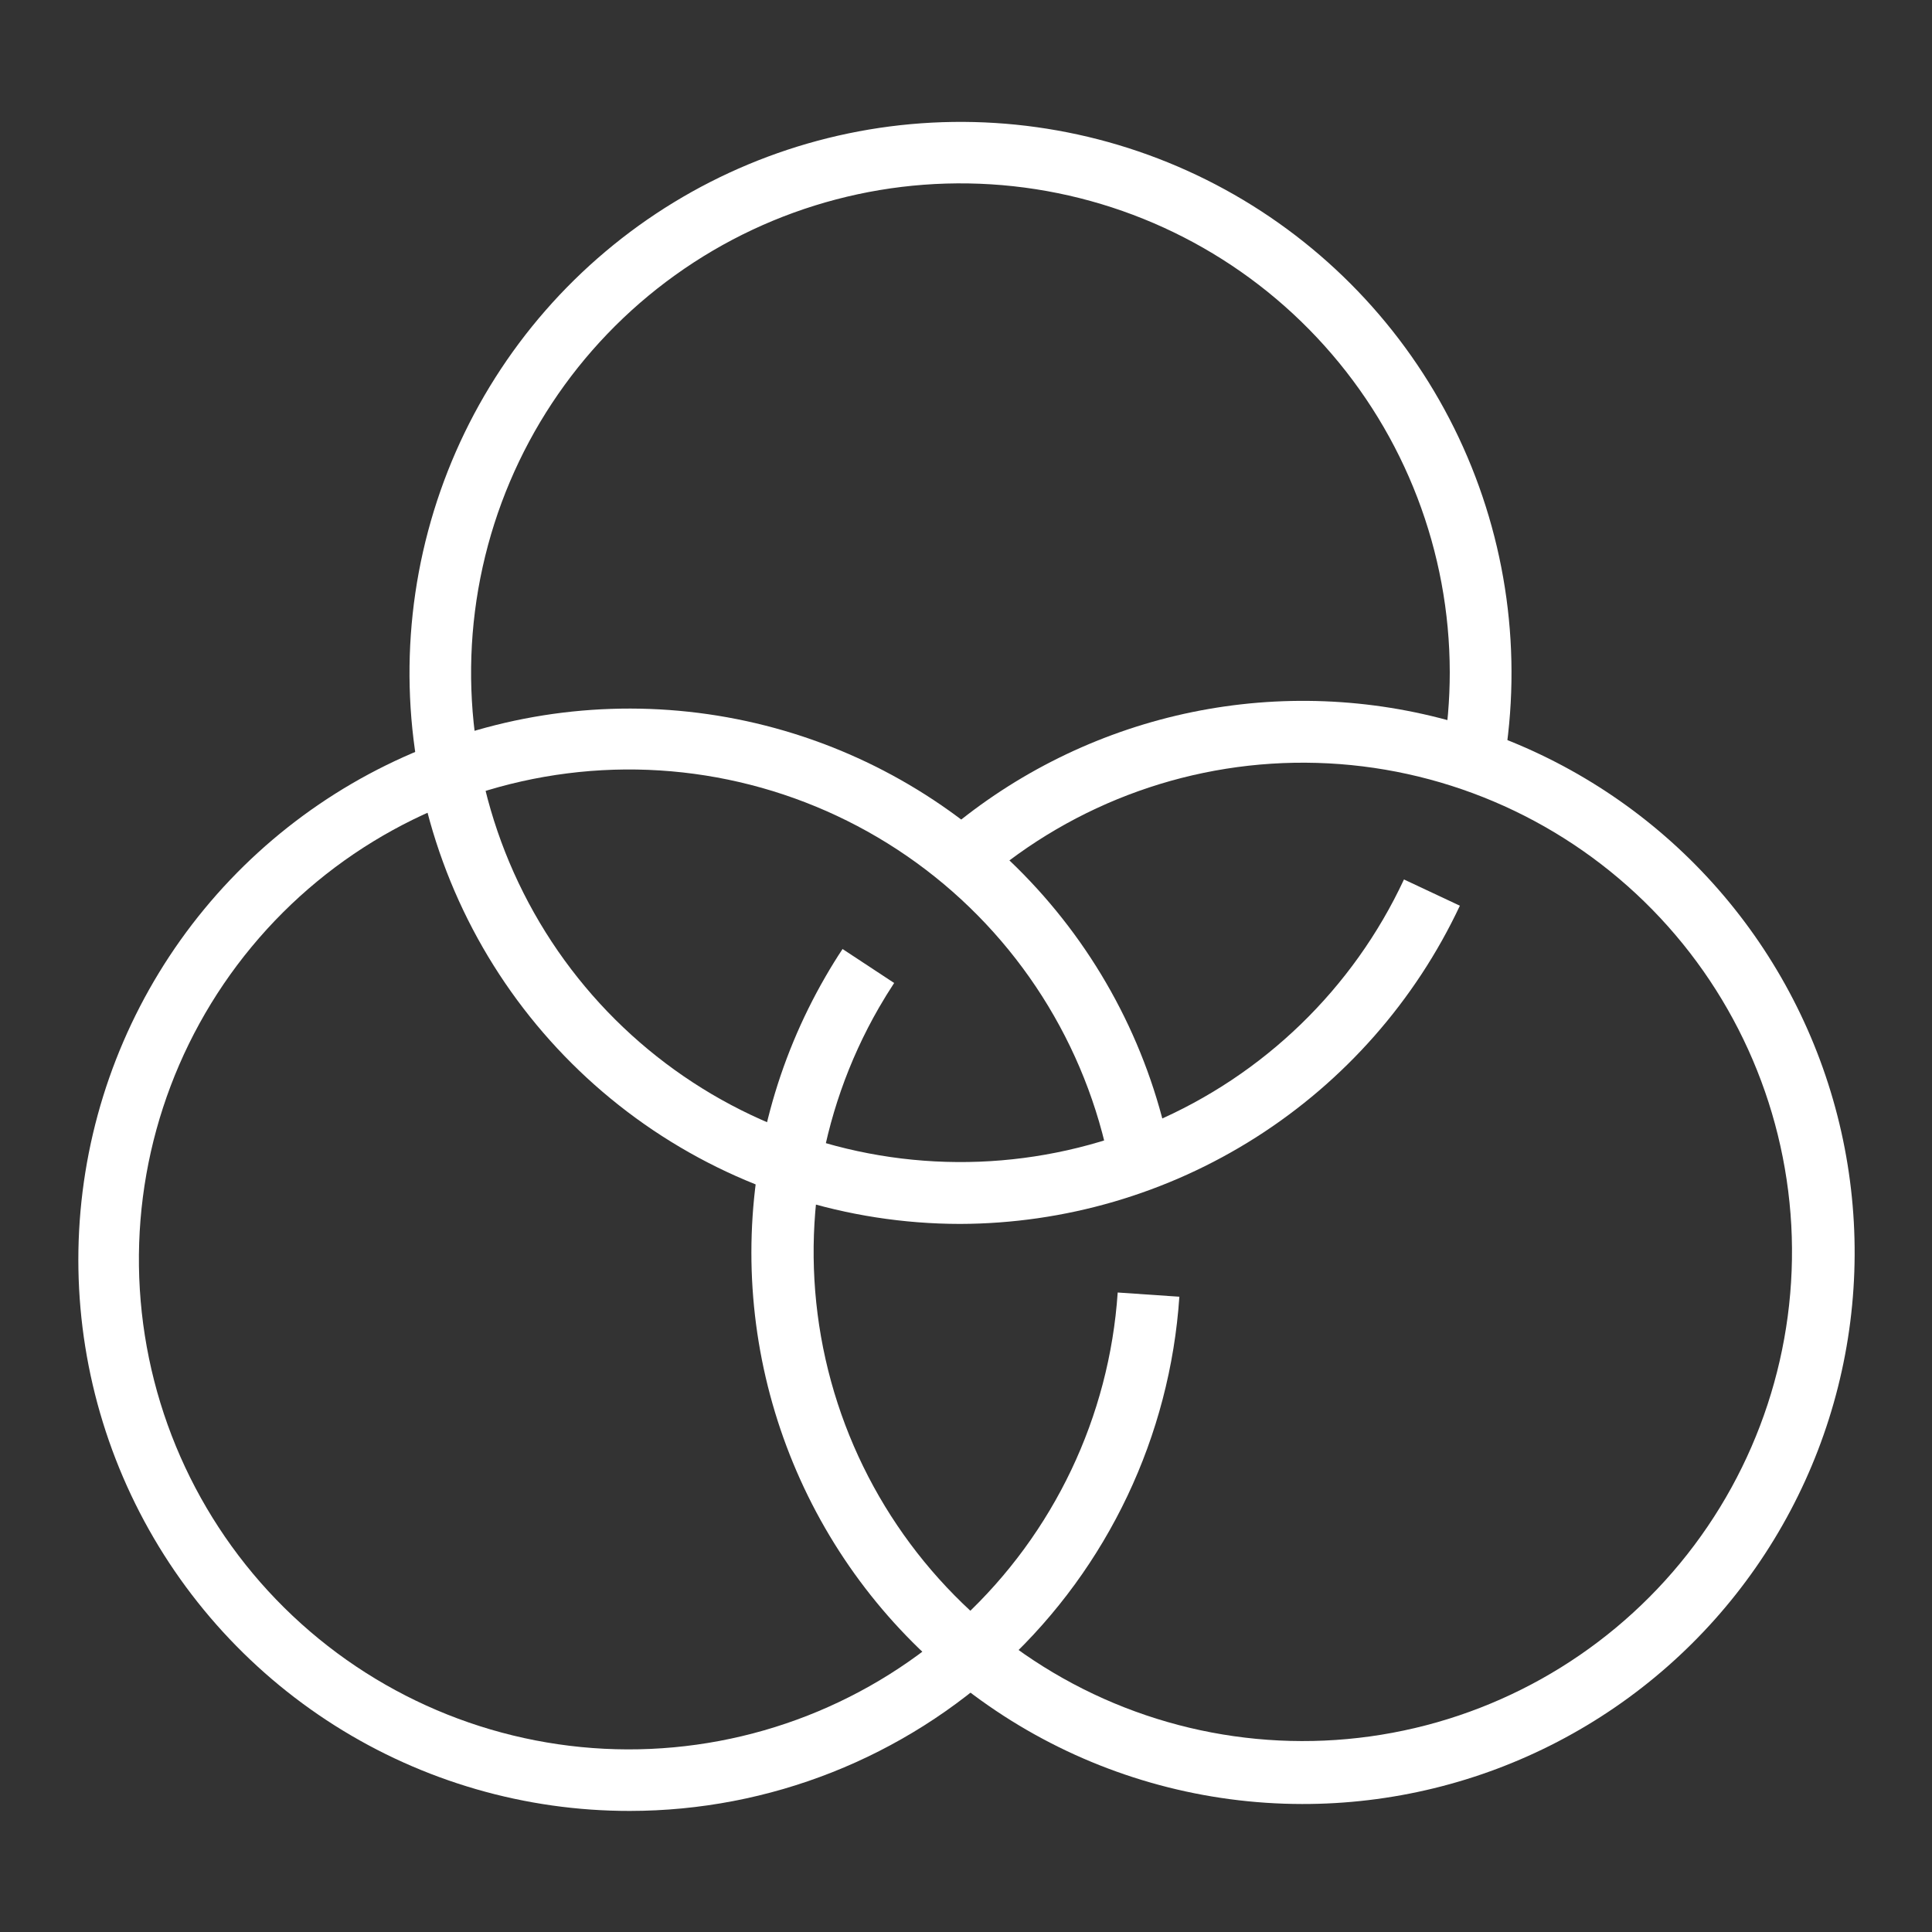
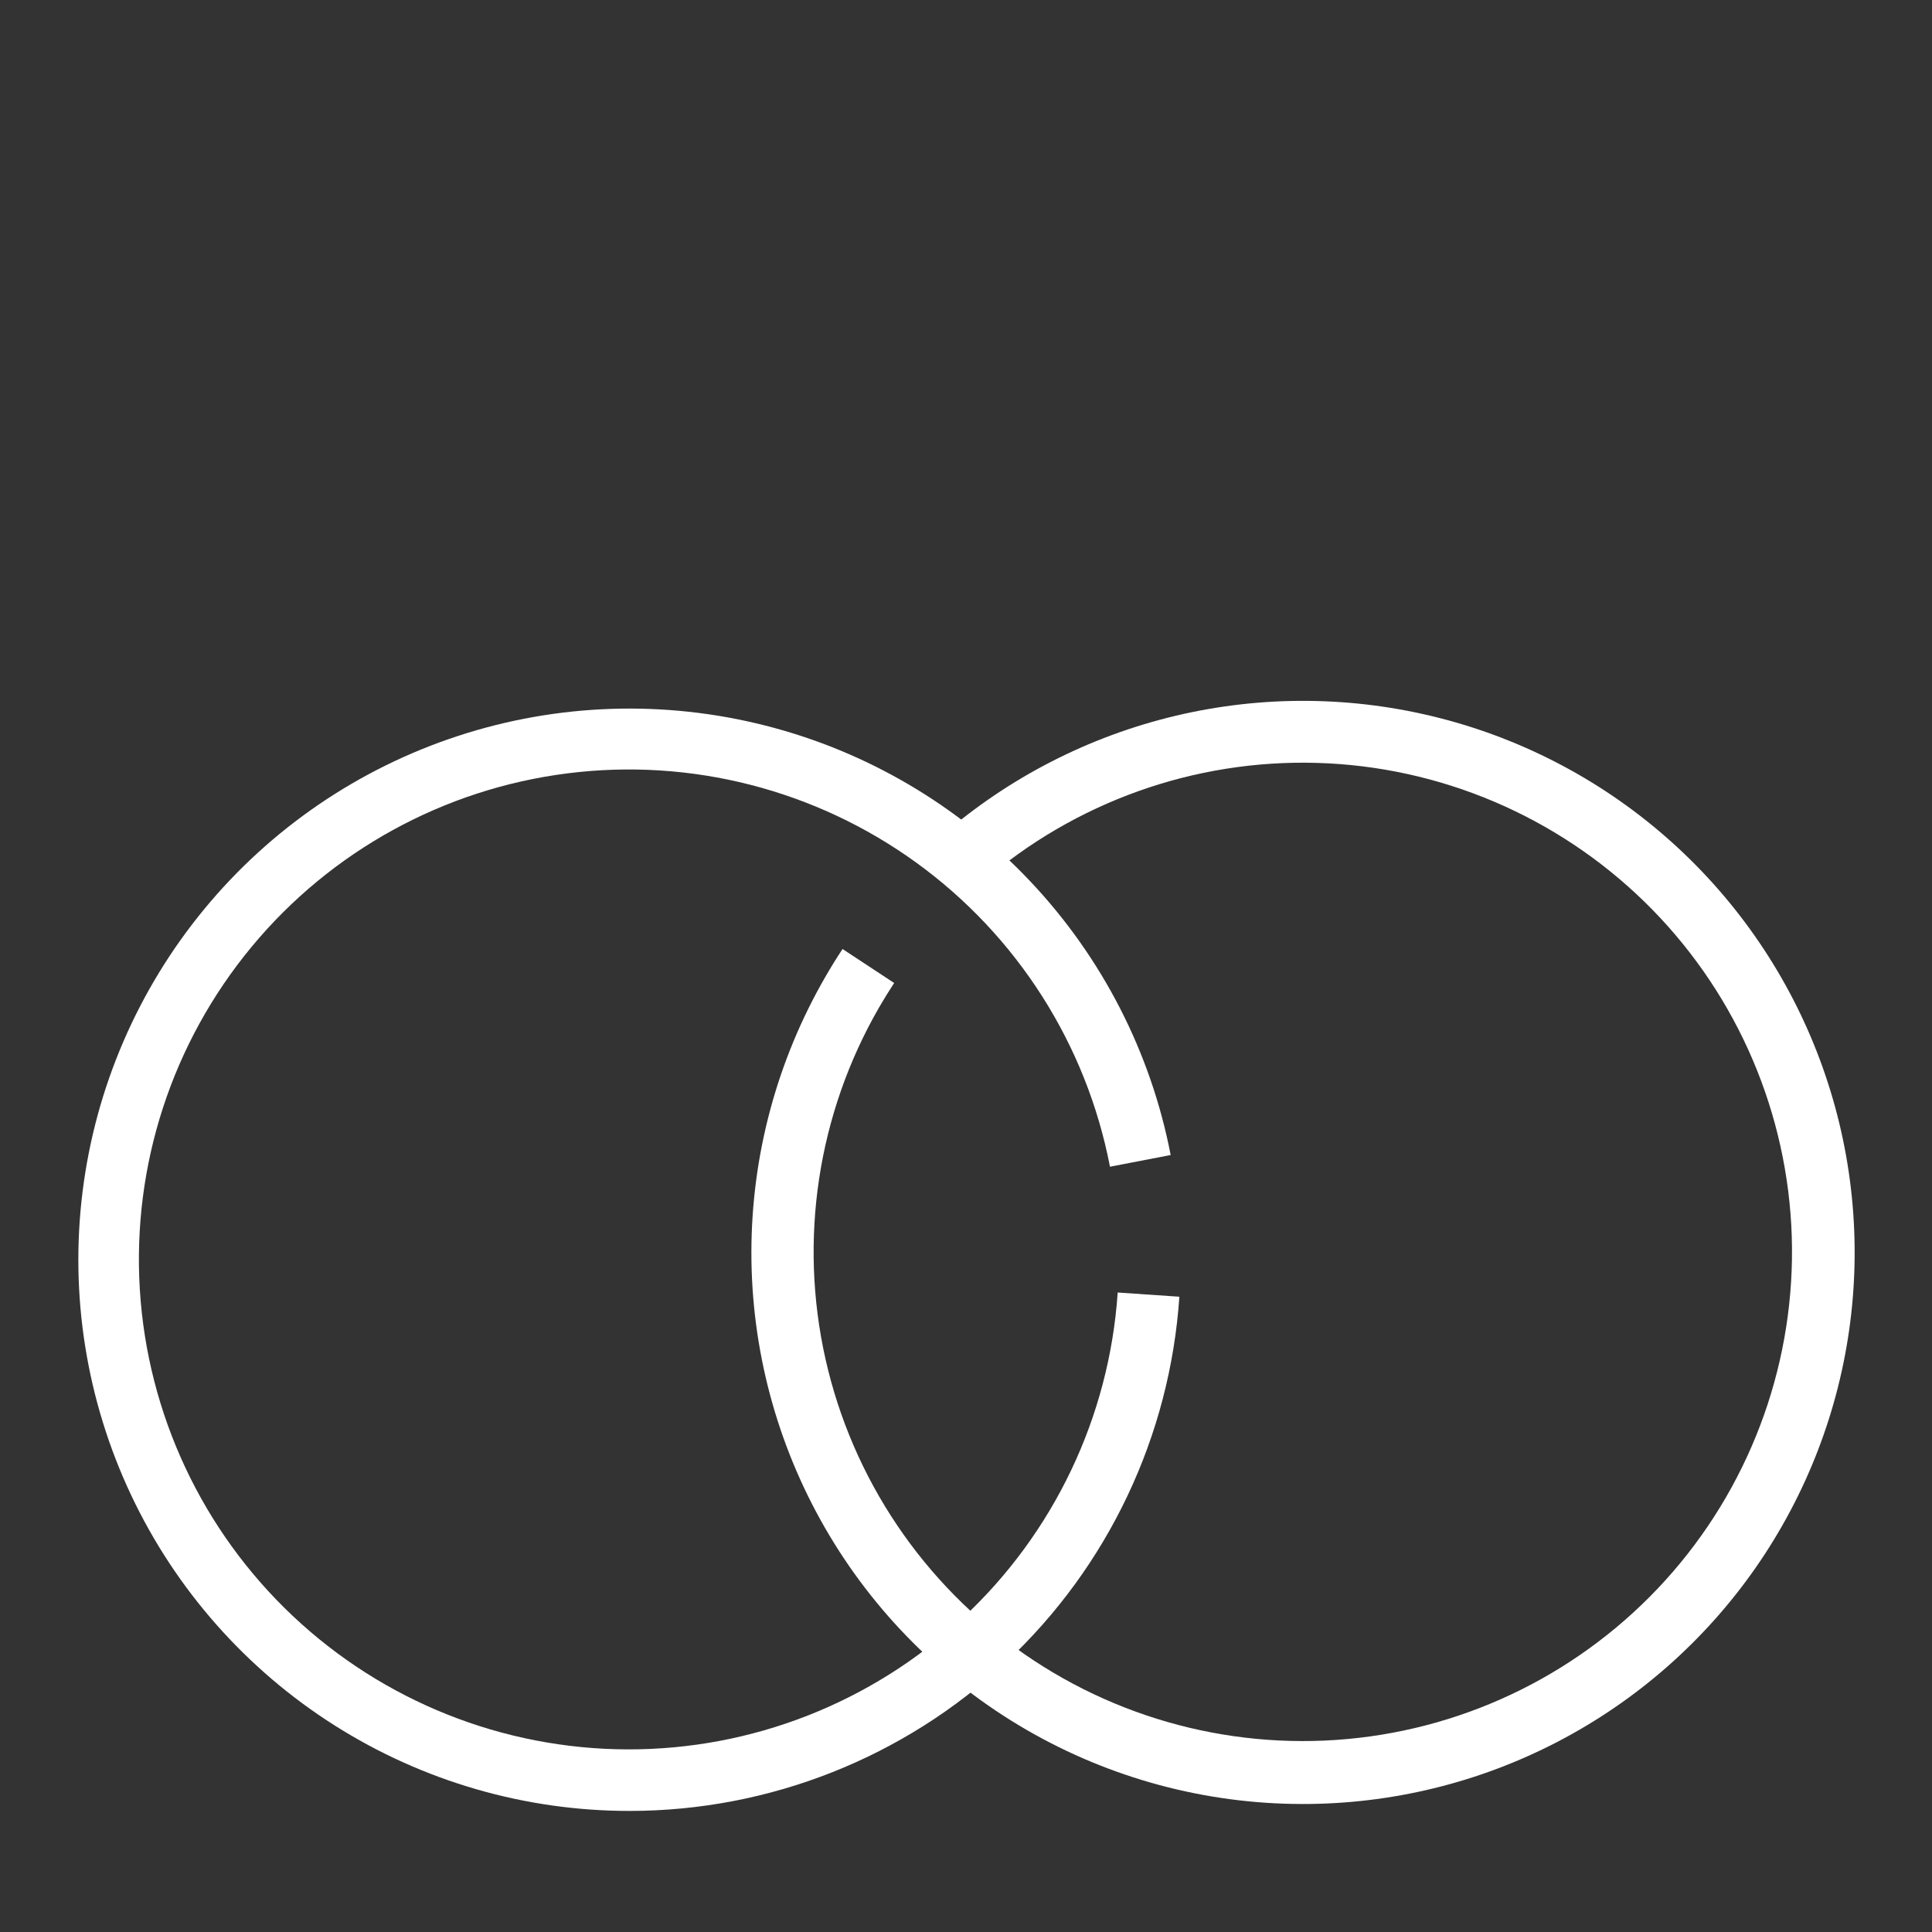
<svg xmlns="http://www.w3.org/2000/svg" width="48" height="48" viewBox="0 0 48 48" fill="none">
  <rect x="0" y="0" width="48" height="48" fill="#333333" stroke="none" />
-   <path d="M23.851 30.408C21.045 30.405 18.308 29.54 16.01 27.931C13.712 26.321 11.964 24.044 11.003 21.408C10.041 18.772 9.913 15.905 10.636 13.194C11.358 10.482 12.896 8.059 15.041 6.251C17.186 4.442 19.836 3.337 22.63 3.084C25.424 2.831 28.229 3.443 30.664 4.837C33.099 6.231 35.047 8.339 36.244 10.876C37.441 13.414 37.83 16.258 37.358 19.023L35.844 18.765C35.96 18.084 36.019 17.395 36.019 16.704C36.017 13.709 34.909 10.82 32.908 8.592C30.908 6.363 28.155 4.952 25.178 4.627C22.2 4.303 19.208 5.089 16.775 6.835C14.341 8.581 12.638 11.164 11.991 14.088C11.344 17.012 11.8 20.072 13.27 22.681C14.74 25.291 17.121 27.265 19.958 28.227C22.794 29.189 25.885 29.07 28.639 27.893C31.393 26.716 33.616 24.564 34.881 21.85L36.27 22.502C35.161 24.861 33.405 26.856 31.206 28.256C29.008 29.655 26.457 30.401 23.851 30.408Z" fill="#fff" />
  <path d="M15.651 44.992C13.053 44.995 10.509 44.258 8.314 42.868C6.12 41.478 4.366 39.493 3.257 37.144C2.148 34.795 1.73 32.179 2.052 29.602C2.374 27.024 3.422 24.592 5.074 22.587C6.726 20.583 8.915 19.09 11.383 18.283C13.852 17.475 16.5 17.387 19.017 18.027C21.534 18.667 23.818 20.011 25.6 21.9C27.383 23.789 28.592 26.146 29.085 28.696L27.577 28.987C26.992 25.951 25.273 23.25 22.769 21.435C20.265 19.62 17.164 18.825 14.096 19.214C11.028 19.602 8.222 21.143 6.25 23.525C4.277 25.907 3.284 28.95 3.474 32.037C3.664 35.123 5.021 38.023 7.271 40.145C9.52 42.267 12.493 43.453 15.586 43.463C18.679 43.472 21.659 42.304 23.922 40.196C26.185 38.088 27.56 35.198 27.769 32.112L29.301 32.217C29.068 35.679 27.529 38.924 24.995 41.296C22.461 43.667 19.122 44.989 15.652 44.992H15.651Z" fill="#fff" />
  <path d="M32.349 44.82C29.946 44.817 27.585 44.182 25.505 42.978C23.425 41.774 21.698 40.044 20.498 37.962C19.298 35.879 18.667 33.518 18.668 31.114C18.67 28.711 19.303 26.35 20.506 24.269C20.642 24.033 20.784 23.802 20.933 23.578L22.215 24.422C22.084 24.622 21.957 24.827 21.836 25.037C20.315 27.678 19.842 30.795 20.51 33.769C21.179 36.743 22.941 39.357 25.446 41.093C27.952 42.829 31.018 43.56 34.038 43.141C37.057 42.722 39.809 41.184 41.747 38.832C43.686 36.479 44.669 33.484 44.504 30.441C44.337 27.397 43.034 24.527 40.851 22.399C38.668 20.272 35.766 19.042 32.719 18.954C29.672 18.866 26.703 19.926 24.401 21.924L23.396 20.764C25.068 19.313 27.067 18.29 29.221 17.78C31.375 17.271 33.62 17.291 35.765 17.839C37.91 18.386 39.89 19.445 41.536 20.925C43.182 22.405 44.445 24.262 45.217 26.336C45.989 28.411 46.248 30.641 45.97 32.837C45.692 35.033 44.886 37.129 43.621 38.946C42.356 40.763 40.67 42.246 38.707 43.269C36.744 44.292 34.563 44.824 32.349 44.82Z" fill="#fff" />
</svg>